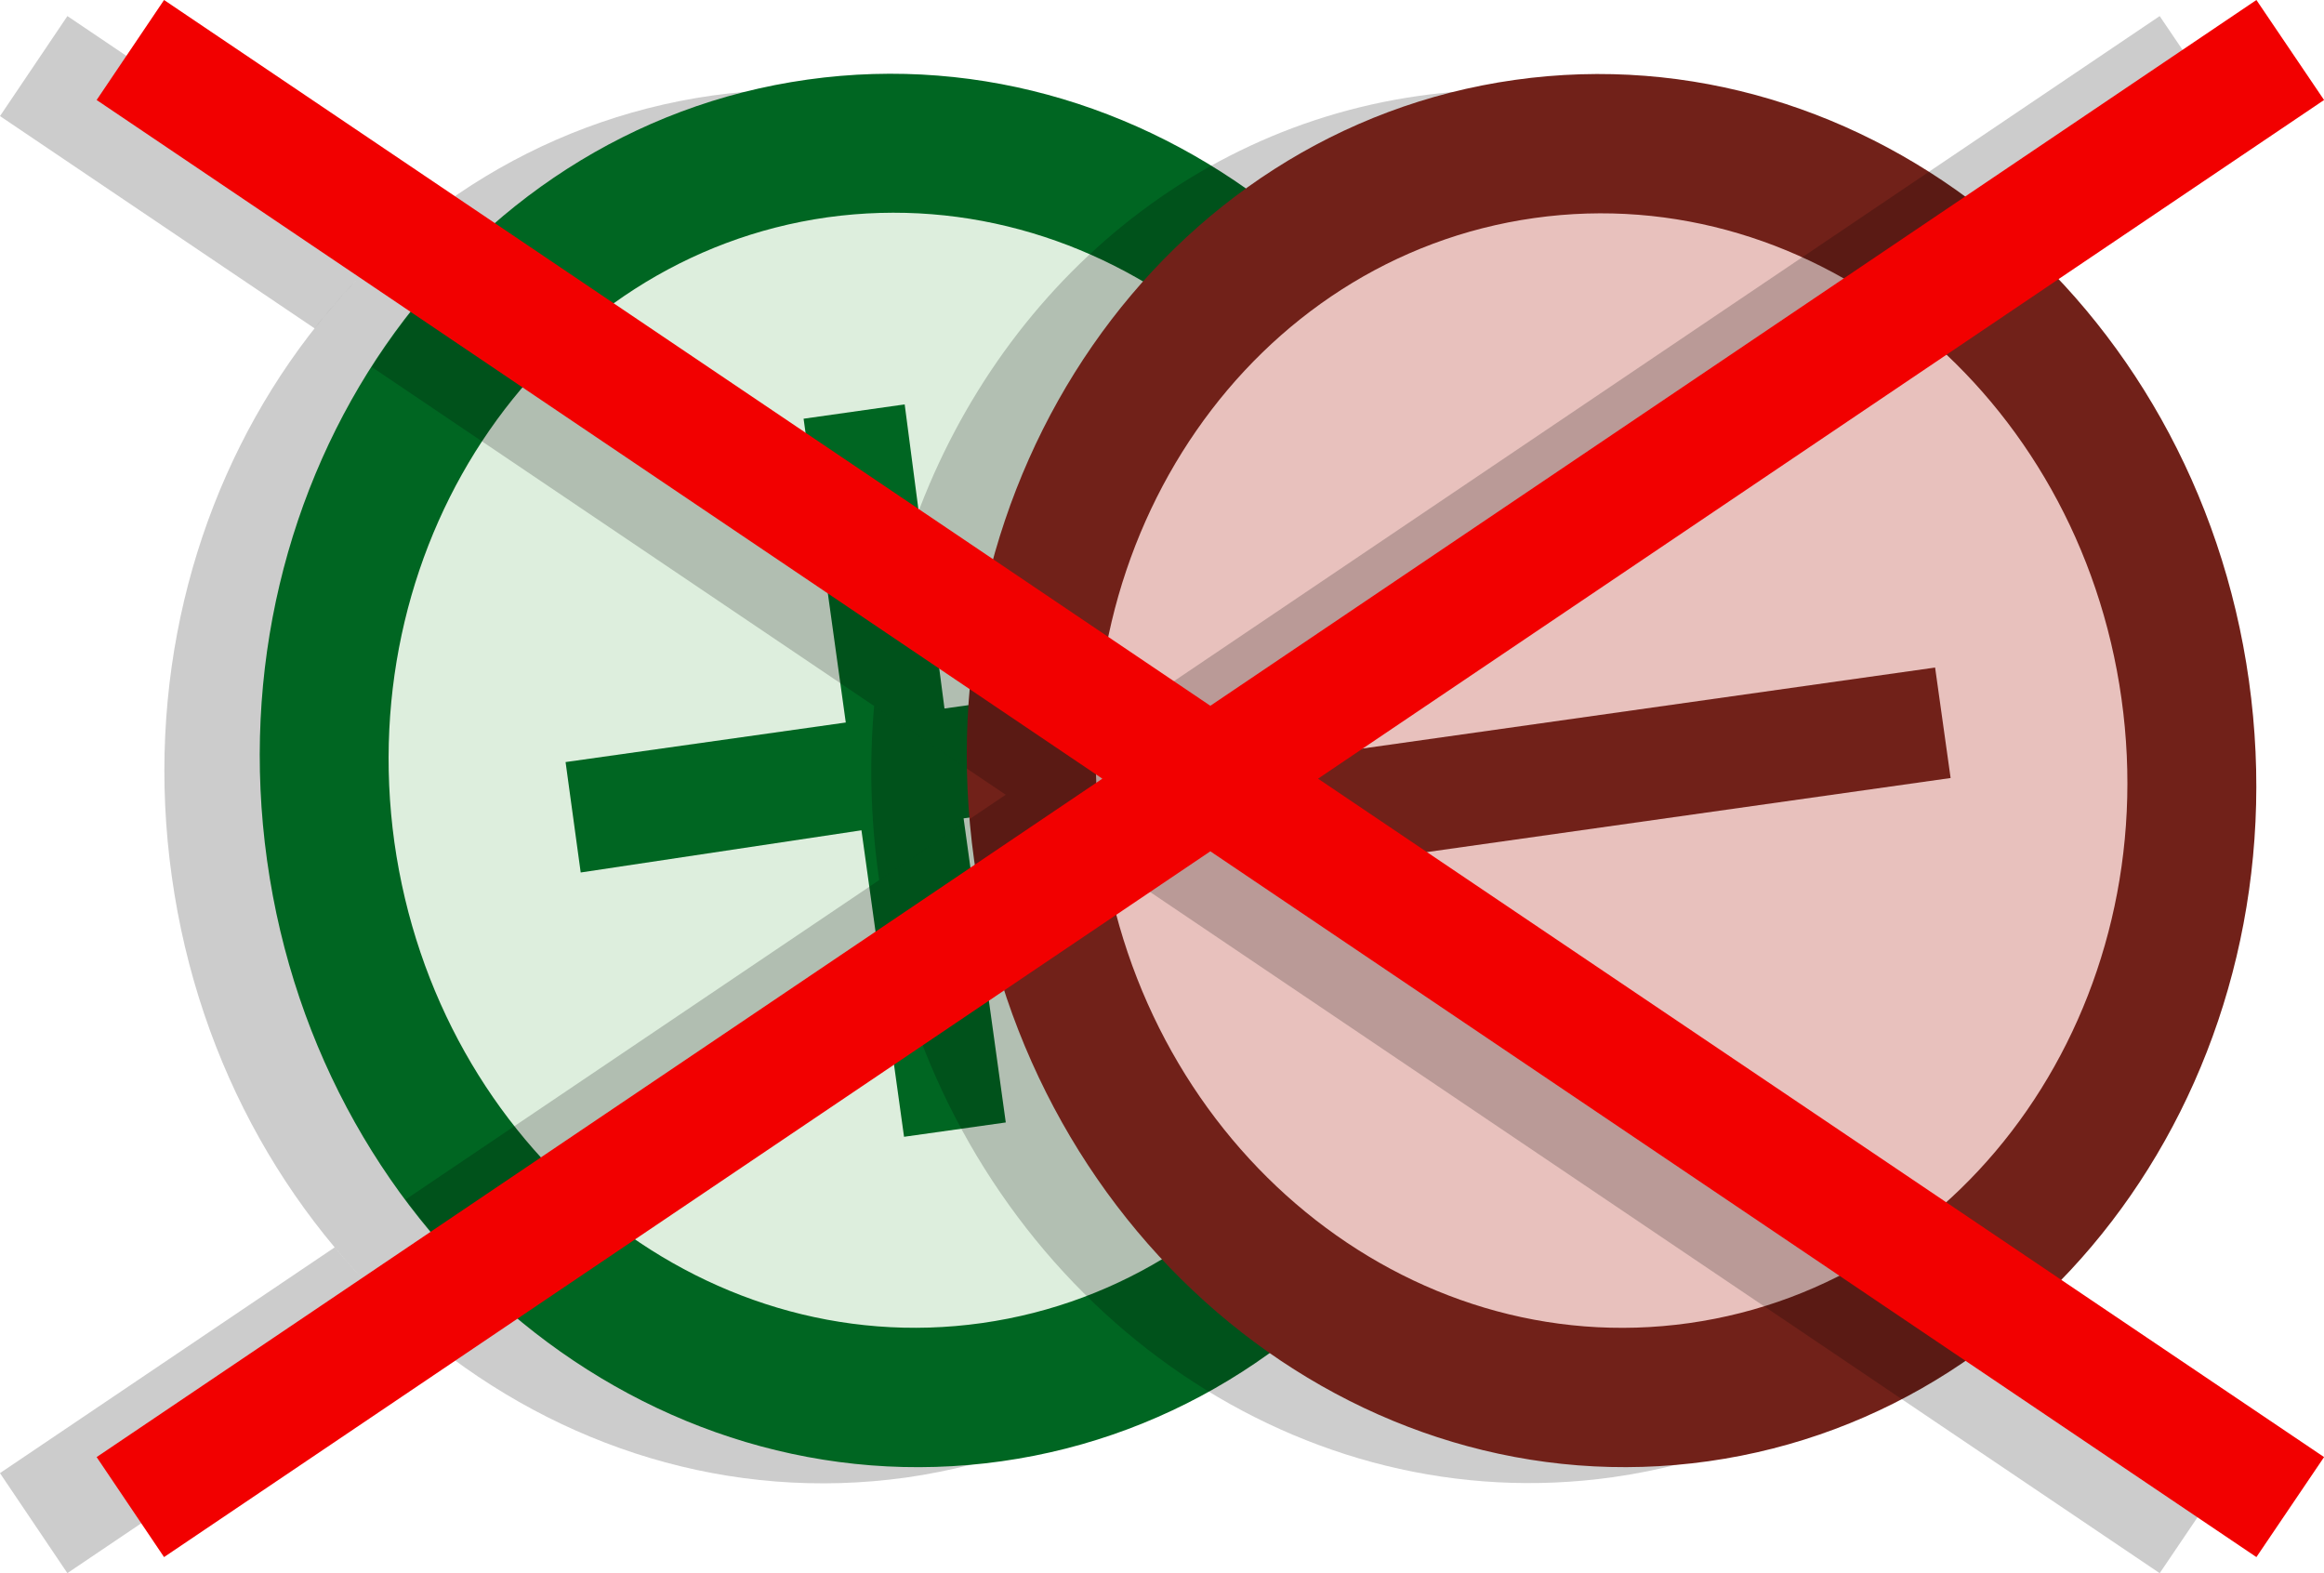
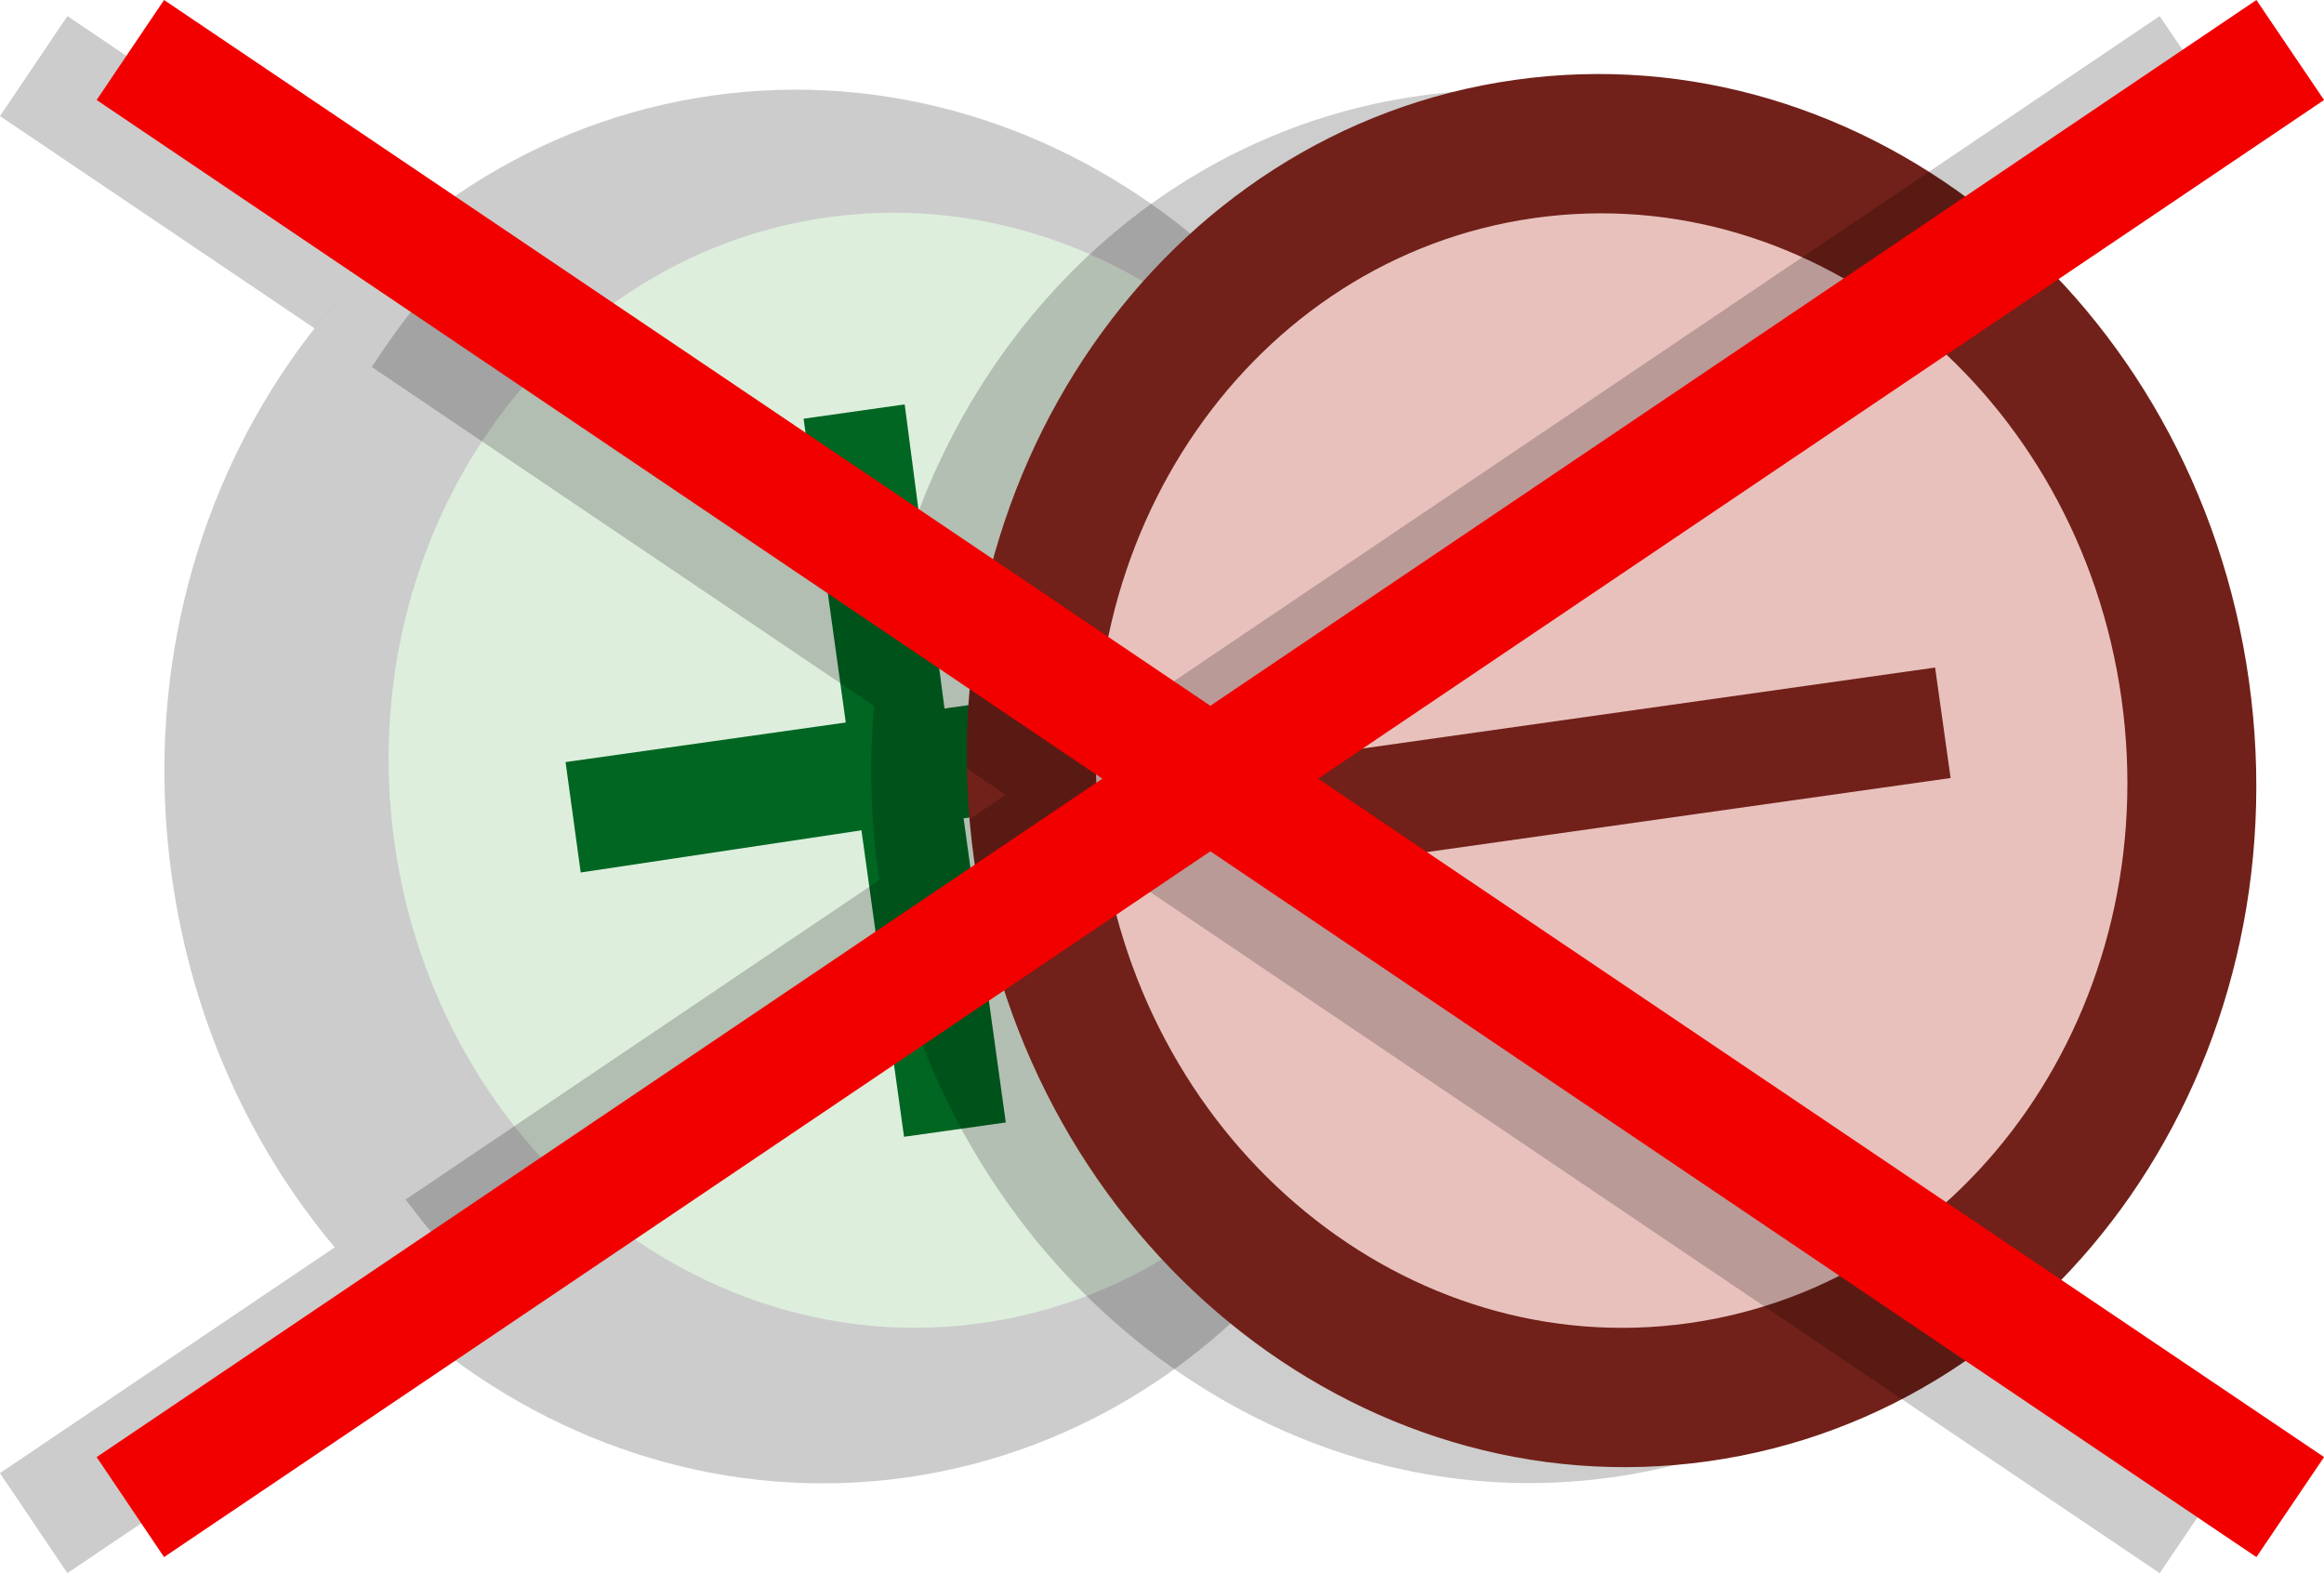
<svg xmlns="http://www.w3.org/2000/svg" width="291.95" height="197.61" version="1.0">
  <path d="m181.72 87.497c6.73 47.93-23.67 91.8-67.87 98.1-44.3 6.2-85.6-27.6-92.27-75.51-6.72-47.92 23.67-91.81 67.914-98.09 44.256-6.2 85.556 27.6 92.156 75.51z" fill-opacity=".2" />
-   <path d="m193.72 85.497c6.73 47.8-23.67 91.83-67.91 98.06-44.26 6.24-85.56-27.56-92.26-75.47-6.68-47.89 23.7-91.89 67.9-98.09s85.2 27.6 92.2 75.5z" fill="#062" />
-   <path d="m177.7 87.767c5.373 38.33-18.957 73.43-54.357 78.43-35.35 4.99-68.4-22-73.8-60.4-5.3-38.3 19-73.5 54.4-78.5 35.4-4.9 68.4 22 73.757 60.5v-0.03z" fill="#ded" />
+   <path d="m177.7 87.767c5.373 38.33-18.957 73.43-54.357 78.43-35.35 4.99-68.4-22-73.8-60.4-5.3-38.3 19-73.5 54.4-78.5 35.4-4.9 68.4 22 73.757 60.5z" fill="#ded" />
  <path d="m100.95 52.597 5.3 38.16-35.2 4.97 1.9 13.87 35.27-5.3 5.35 38.5 12.78-1.8-5.3-38.2 35.2-4.9-1.9-13.91-35.7 5.01-5-38.2z" fill="#062" />
  <path d="m188.59 11.297c-3.404 0.011-6.84 0.253-10.295 0.74-32.123 4.528-56.94 28.937-65.551 60.316l27.166 18.322 94.9-64.027c-13.39-9.784-29.4-15.405-46.221-15.352zm57.961 25.725-93.109 62.811 93.422 62.998c18.098-18.599 27.737-46.209 23.658-75.32-2.786-19.883-11.538-37.32-23.971-50.488zm-136.74 51.652c-0.609 6.966-0.45 14.141 0.568 21.41 0.022 0.158 0.049 0.313 0.072 0.471l15.896-10.723-16.537-11.158zm30.1 20.283-25.777 17.387c12.71 39.041 49.448 64.714 88.475 59.213 11.895-1.677 22.788-6.083 32.23-12.555l-94.928-64.045z" fill-opacity=".196" fill-rule="evenodd" />
  <g fill-rule="evenodd">
    <path d="m282.52 85.509c6.714 47.916-23.693 91.812-67.915 98.046s-85.514-27.556-92.228-75.471c-6.714-47.916 23.693-91.812 67.915-98.046 44.222-6.234 85.514 27.556 92.228 75.471z" fill="#712119" stroke-width="3.455" />
    <path d="m266.51 87.767c5.371 38.332-18.954 73.45-54.332 78.437-35.378 4.987-68.411-22.045-73.782-60.377-5.371-38.332 18.954-73.45 54.332-78.437 35.378-4.987 68.411 22.045 73.782 60.377z" fill="#e8c1bd" stroke-width="17.795" />
    <rect transform="matrix(.139 .99 -.99 .14 0 0)" x="117.1" y="-229.11" width="14.017" height="84.098" fill="#712119" stroke-width="1.683" />
  </g>
  <path d="m8.469 2.019-8.469 12.562 39.527 26.672c3.191-4.052 6.724-7.793 10.582-11.148l-41.641-28.086zm262.84 0-131.41 88.656-83.898-56.59c-3.433 3.693-6.542 7.716-9.289 12.02l79.625 53.727-75.381 50.844c3.075 4.131 6.469 7.96 10.145 11.432l78.799-53.15 131.41 88.656 8.5-12.562-126.38-85.219 126.38-85.25-8.5-12.562zm-229.27 154.67-42.043 28.357 8.469 12.562 44.504-30.02c-3.924-3.276-7.591-6.914-10.93-10.9z" fill-opacity=".2" fill-rule="evenodd" />
  <path d="m20.609 0-8.469 12.562 126.34 85.25-126.34 85.219 8.469 12.562 131.44-88.656 131.41 88.656 8.5-12.562-126.38-85.219 126.38-85.25-8.5-12.562-131.41 88.656z" fill="#f20000" fill-rule="evenodd" />
</svg>